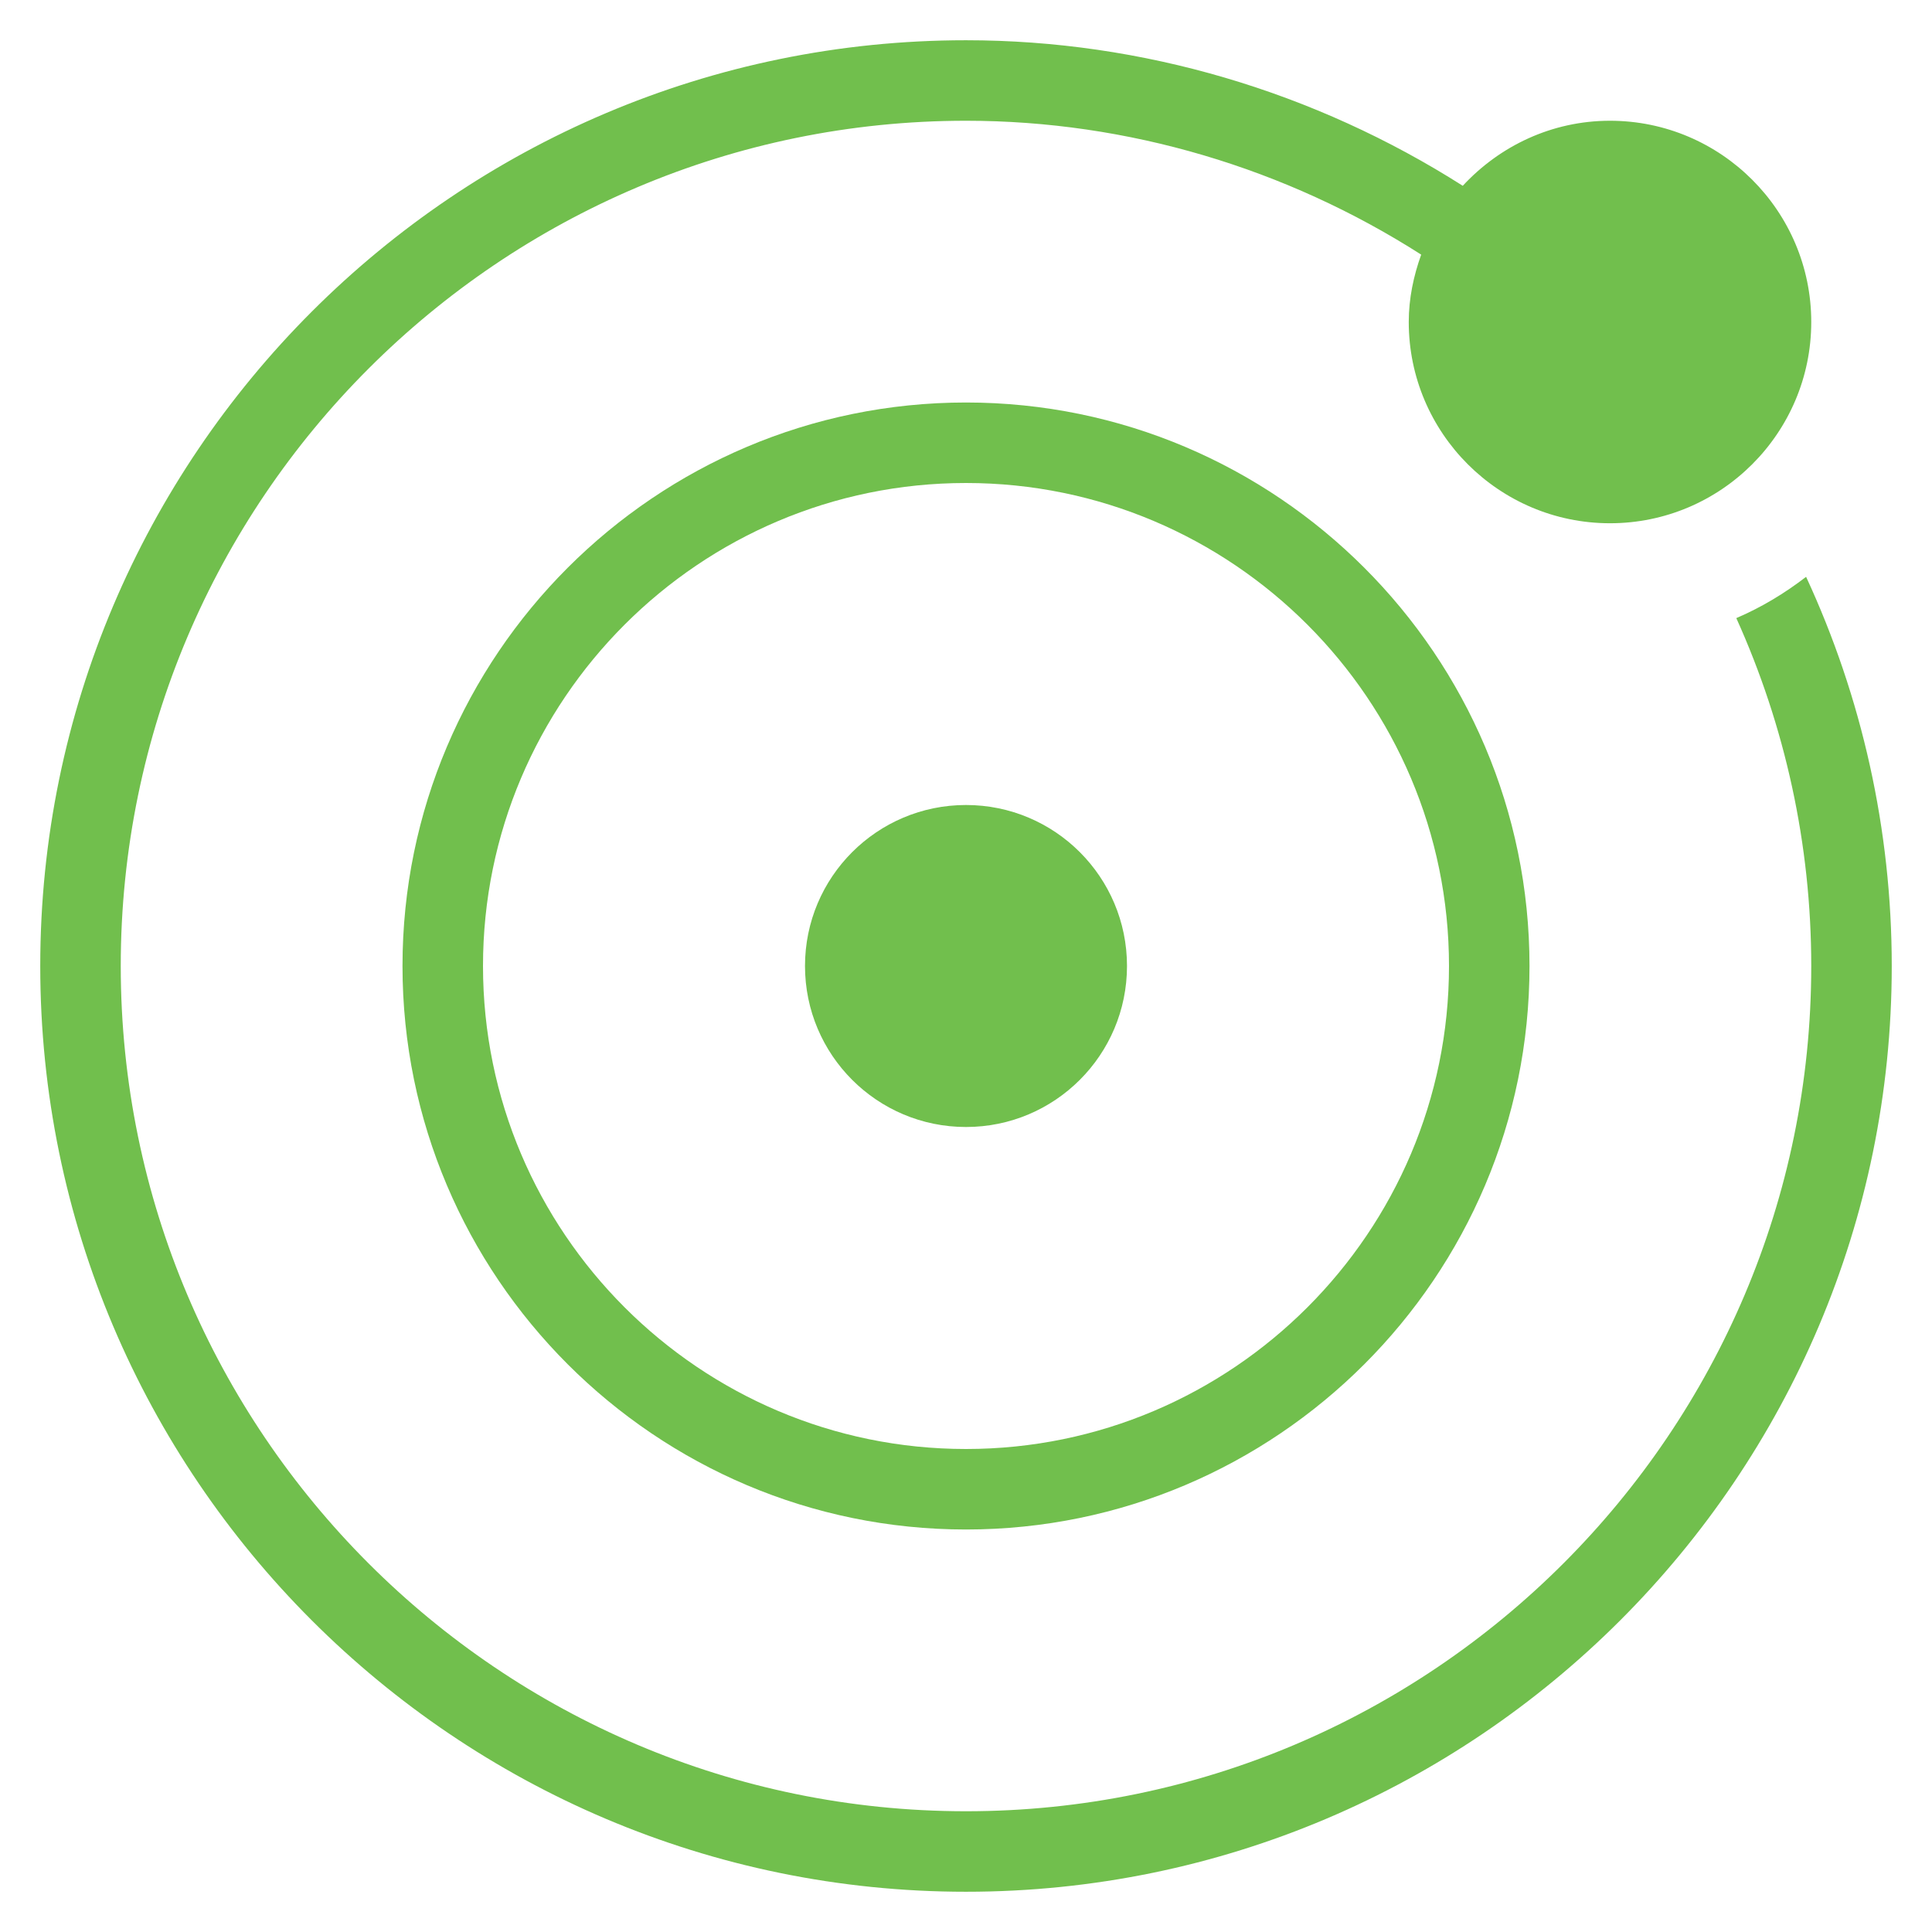
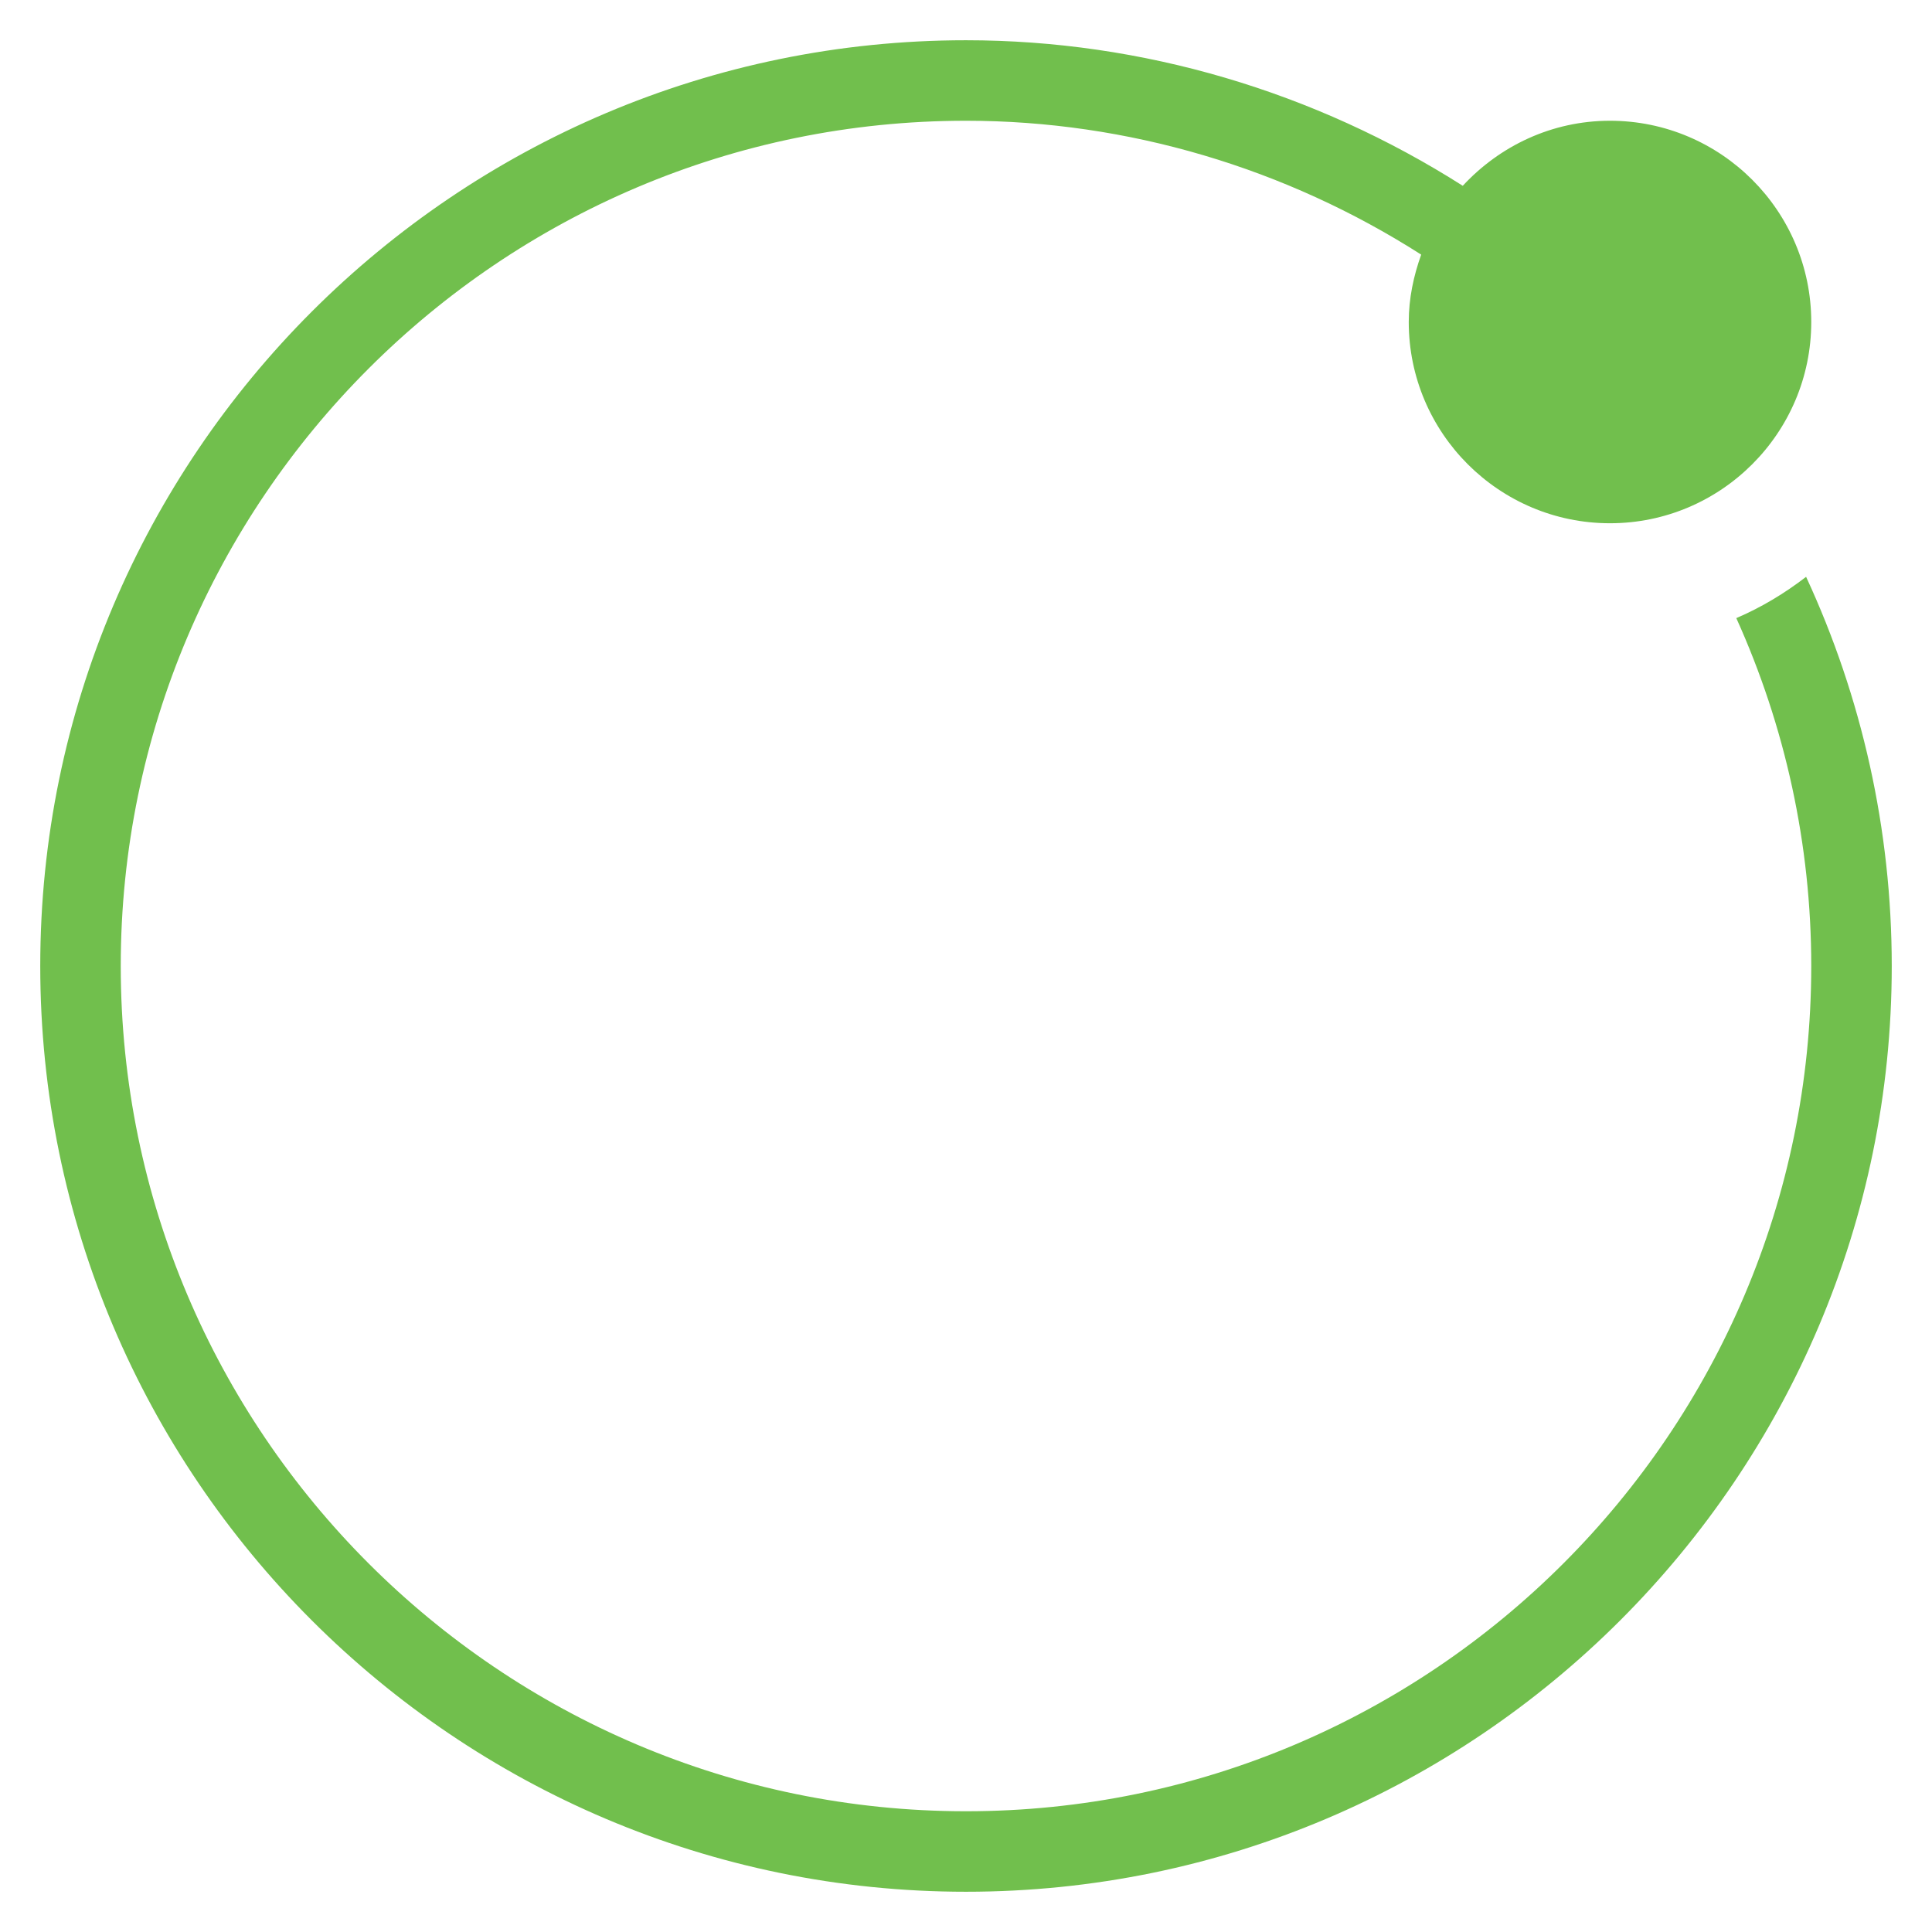
<svg xmlns="http://www.w3.org/2000/svg" width="48" height="48" viewBox="0 0 48 48">
  <g class="nc-icon-wrapper" fill="#71bf4d">
-     <path data-color="color-2" d="M24,38c-7.72,0-14-6.28-14-14s6.28-14,14-14s14,6.28,14,14S31.72,38,24,38z M24,12 c-6.617,0-12,5.383-12,12s5.383,12,12,12s12-5.383,12-12S30.617,12,24,12z" />
-     <circle fill="#71bf4d" cx="24" cy="24" r="4" />
    <path fill="#71bf4d" d="M44.872,14.331c-0.531,0.409-1.11,0.759-1.734,1.026C44.349,18.038,45,20.973,45,24c0,11.58-9.42,21-21,21 S3,35.58,3,24S12.42,3,24,3c4.022,0,7.949,1.179,11.309,3.326C35.121,6.852,35,7.41,35,8c0,2.757,2.243,5,5,5s5-2.243,5-5 s-2.243-5-5-5c-1.448,0-2.744,0.629-3.658,1.616C32.672,2.281,28.387,1,24,1C11.318,1,1,11.318,1,24s10.318,23,23,23 s23-10.318,23-23C47,20.609,46.257,17.32,44.872,14.331z" />
  </g>
</svg>